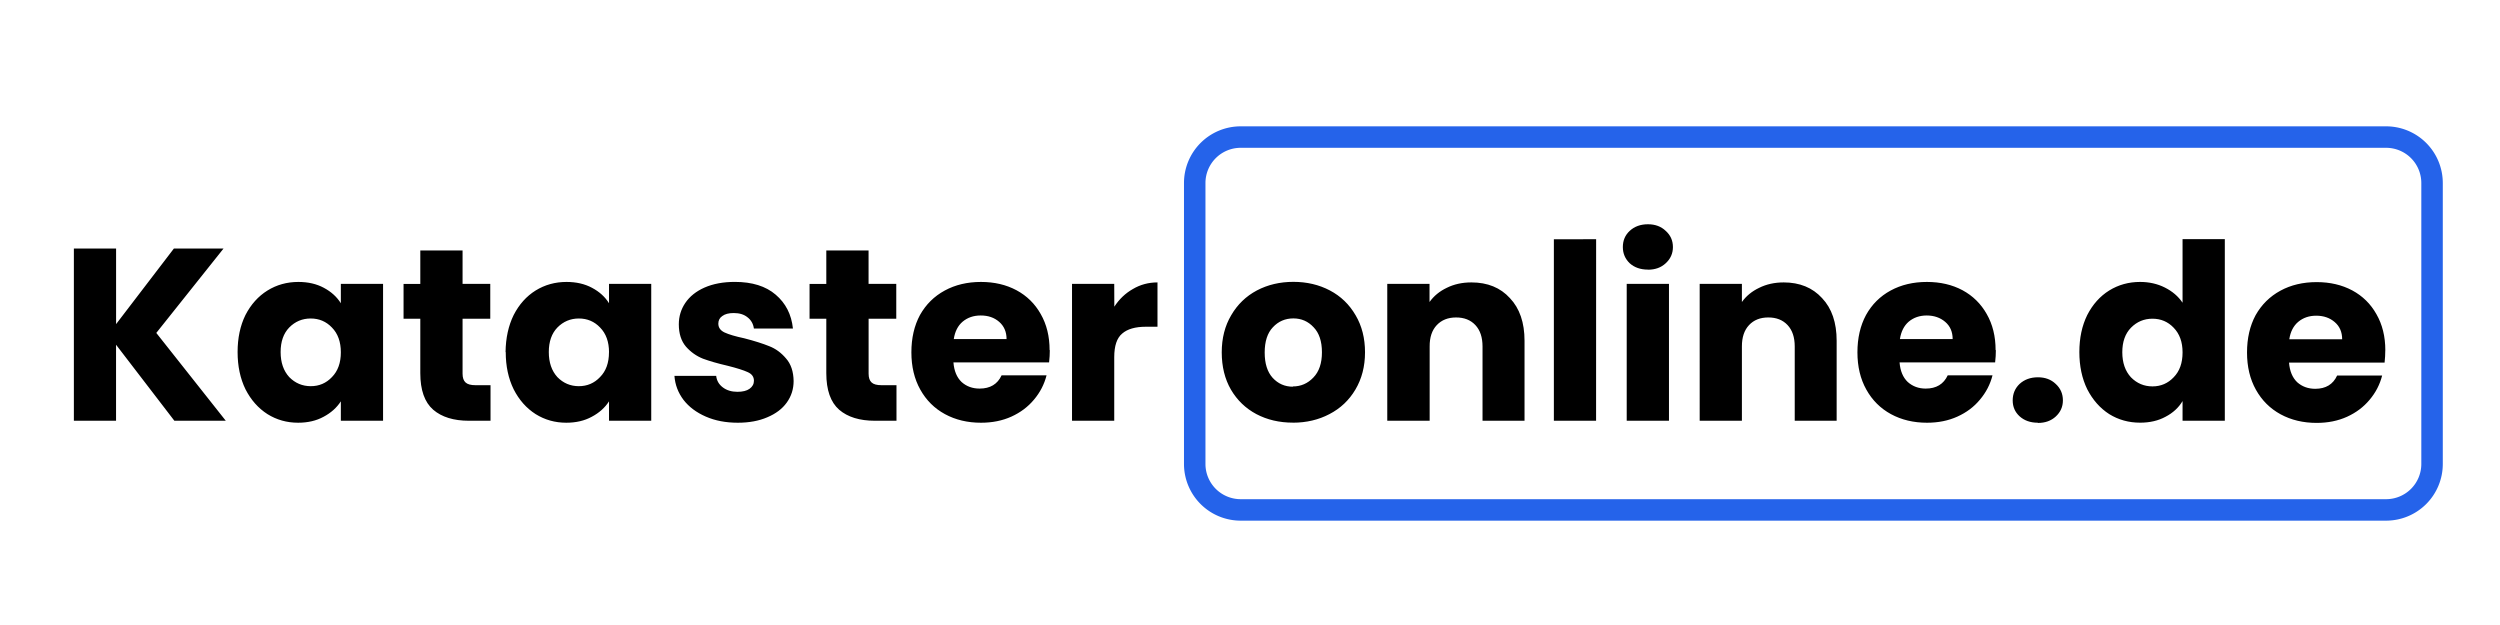
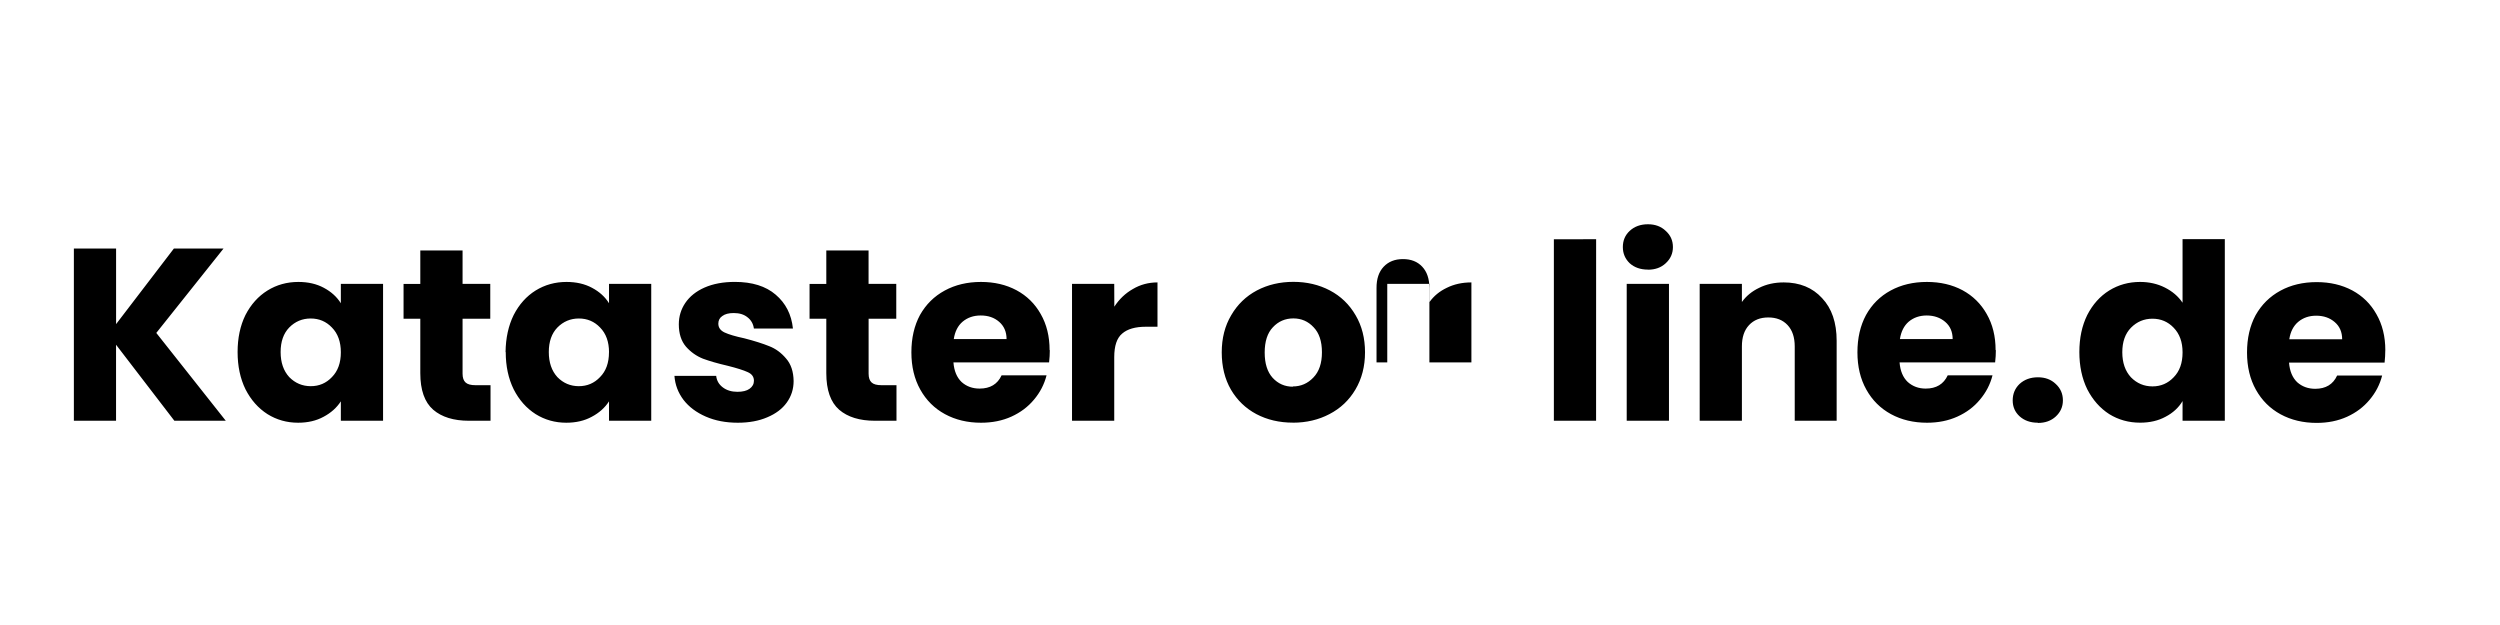
<svg xmlns="http://www.w3.org/2000/svg" width="200" height="50" version="1.1" viewBox="0 0 58.208 13.229">
-   <path d="m4.06 9.135-1.358-1.77v1.77H1.72v-4.01h.983v1.76l1.346-1.76h1.156L3.639 7.09l1.618 2.045zm1.472-1.6q0-.49.183-.862.191-.37.512-.57.322-.2.72-.2.339 0 .592.136.258.137.397.36v-.451h.983v3.187h-.983v-.452q-.145.224-.403.36-.253.138-.592.138-.392 0-.713-.2-.322-.206-.512-.578-.184-.376-.184-.867zm2.404.006q0-.365-.208-.577-.2-.21-.494-.21-.293 0-.5.21-.2.207-.2.571t.2.583q.208.212.502.212.293 0 .493-.212.207-.21.207-.577zm3.485.766v.828h-.502q-.534 0-.833-.257-.3-.262-.3-.851V6.76h-.39v-.811h.39V5.17h.984v.778h.645v.811h-.645v1.28q0 .142.07.205.068.063.23.063zm.35-.772q.006-.49.189-.862.19-.37.51-.57.323-.2.72-.2.34 0 .593.136.259.137.397.36v-.451h.983v3.187h-.983v-.452q-.144.224-.403.36-.253.138-.592.138-.392 0-.713-.2-.323-.206-.512-.578-.185-.376-.185-.867zm2.409.006q0-.365-.208-.577-.2-.21-.494-.21-.293 0-.5.21-.2.207-.2.571t.199.583q.207.212.5.212.294 0 .494-.212.208-.21.208-.577zm3 1.64q-.421 0-.747-.143-.328-.143-.518-.388-.19-.252-.212-.56h.972q.018.166.156.269.136.102.338.102.184 0 .281-.069.104-.073.104-.189 0-.136-.144-.2-.145-.067-.467-.148-.345-.08-.575-.165-.23-.092-.396-.28-.167-.195-.167-.52 0-.274.15-.497.155-.229.448-.359.3-.132.707-.132.604 0 .95.297.35.297.402.788h-.909q-.023-.165-.15-.262-.12-.098-.32-.098-.174 0-.266.07-.092.062-.092.177 0 .136.144.205.15.07.46.136.356.092.582.184.222.086.39.285.172.194.177.526 0 .28-.16.502-.156.218-.455.343-.293.126-.685.126zm3.693-.874v.828h-.502q-.534 0-.833-.257-.299-.262-.299-.851V6.76h-.39v-.811h.39V5.17h.984v.778h.645v.811h-.644v1.28q0 .142.07.205.067.063.23.063zm3.57-.817q0 .137-.017.286h-2.227q.023.297.19.457.17.153.419.153.37 0 .512-.308h1.047q-.08.314-.293.566-.208.25-.524.394-.316.143-.708.143-.472 0-.84-.2t-.575-.572q-.207-.37-.207-.867 0-.498.2-.869.208-.37.577-.57.367-.2.844-.2.464 0 .826.193.362.195.564.554.207.36.207.84zm-1.007-.257q0-.25-.171-.4t-.432-.149q-.247 0-.42.144-.166.142-.206.405zm2.509-.754q.17-.262.43-.41.26-.155.575-.155v1.032h-.27q-.37 0-.553.16-.184.154-.184.548v1.48h-.983V5.948h.983zm4.157 2.7q-.472 0-.85-.199-.374-.199-.592-.57-.214-.37-.214-.868 0-.492.22-.863.219-.377.598-.578.38-.2.85-.2t.85.2q.38.2.599.578.219.371.219.862t-.224.868q-.22.372-.604.571-.38.2-.851.2zm0-.843q.28 0 .477-.207.2-.205.2-.588t-.194-.583q-.191-.206-.472-.206-.286.001-.477.207-.19.2-.19.588 0 .383.185.588.19.207.472.207zm4.157-2.422q.564 0 .897.366.34.358.34.993v1.862h-.978v-1.73q0-.32-.167-.498t-.45-.177q-.28 0-.448.178t-.166.497v1.73H32.3V5.948h.984v.422q.15-.21.401-.33.254-.126.57-.126zm2.904-1.006-.001 4.227h-.983V4.91zm1.207.708q-.26 0-.425-.148-.16-.154-.16-.377 0-.229.16-.377.166-.154.425-.154.253 0 .413.154.168.15.168.377 0 .223-.168.377-.16.15-.413.15zm.489.332v3.187h-.984V5.948zm2.669-.034q.562 0 .896.366.339.358.339.993v1.862h-.976v-1.73q0-.32-.167-.498t-.45-.177q-.28 0-.447.178t-.166.497v1.73h-.983V5.948h.983v.422q.15-.21.402-.33.254-.126.57-.126zM46.47 7.49q0 .137-.017.286h-2.225q.023.297.19.456.172.154.419.154.368 0 .512-.308h1.043q-.08.314-.293.566-.206.25-.524.394-.316.143-.707.143-.472 0-.84-.2-.367-.2-.574-.572-.207-.37-.207-.867 0-.498.2-.869.205-.37.573-.57.368-.2.845-.2.467 0 .829.193.36.195.563.554.207.36.207.84zm-1.006-.257q0-.252-.173-.4t-.43-.149q-.248 0-.42.144-.164.142-.205.405zm1.984 1.948q-.26 0-.426-.15-.16-.147-.16-.369 0-.23.16-.384.169-.155.428-.155.253 0 .414.155.167.153.167.383 0 .222-.167.376-.162.149-.415.149zm.966-1.645q0-.49.184-.863.19-.37.51-.57.323-.2.72-.2.317 0 .576.13.264.132.413.354v-1.48h.984v4.227h-.984v-.457q-.137.23-.396.365-.253.138-.592.138-.398 0-.72-.2-.32-.206-.511-.578-.184-.376-.184-.867zm2.403.005q0-.359-.207-.572-.2-.21-.494-.21-.293 0-.5.21-.202.207-.202.571t.201.583q.208.212.502.212.292 0 .493-.212.207-.21.207-.577zm4.72-.046q0 .137-.016.286h-2.225q.023.297.19.457.172.153.42.153.368 0 .51-.309h1.048q-.08.314-.293.566-.208.25-.524.394-.316.143-.707.143-.472 0-.84-.2-.367-.2-.575-.572-.207-.37-.207-.867 0-.498.2-.869.209-.37.577-.57.367-.2.845-.2.465 0 .828.193.362.195.563.554.207.36.207.84zm-1.004-.257q0-.252-.173-.4-.172-.149-.431-.149-.248 0-.42.144-.167.142-.207.405z" aria-label="Kataster online.de" />
-   <path d="M28.889 2.53h26.665a1.07 1.07 0 0 1 1.072 1.072v6.537a1.07 1.07 0 0 1-1.072 1.072H28.89a1.07 1.07 0 0 1-1.073-1.07V3.6a1.07 1.07 0 0 1 1.073-1.07z" fill="none" stroke="#2563EA" stroke-linecap="round" stroke-width=".5" />
+   <path d="m4.06 9.135-1.358-1.77v1.77H1.72v-4.01h.983v1.76l1.346-1.76h1.156L3.639 7.09l1.618 2.045zm1.472-1.6q0-.49.183-.862.191-.37.512-.57.322-.2.72-.2.339 0 .592.136.258.137.397.36v-.451h.983v3.187h-.983v-.452q-.145.224-.403.36-.253.138-.592.138-.392 0-.713-.2-.322-.206-.512-.578-.184-.376-.184-.867zm2.404.006q0-.365-.208-.577-.2-.21-.494-.21-.293 0-.5.21-.2.207-.2.571t.2.583q.208.212.502.212.293 0 .493-.212.207-.21.207-.577zm3.485.766v.828h-.502q-.534 0-.833-.257-.3-.262-.3-.851V6.76h-.39v-.811h.39V5.17h.984v.778h.645v.811h-.645v1.28q0 .142.07.205.068.063.23.063zm.35-.772q.006-.49.189-.862.19-.37.51-.57.323-.2.72-.2.34 0 .593.136.259.137.397.36v-.451h.983v3.187h-.983v-.452q-.144.224-.403.36-.253.138-.592.138-.392 0-.713-.2-.323-.206-.512-.578-.185-.376-.185-.867zm2.409.006q0-.365-.208-.577-.2-.21-.494-.21-.293 0-.5.21-.2.207-.2.571t.199.583q.207.212.5.212.294 0 .494-.212.208-.21.208-.577zm3 1.64q-.421 0-.747-.143-.328-.143-.518-.388-.19-.252-.212-.56h.972q.018.166.156.269.136.102.338.102.184 0 .281-.069.104-.073.104-.189 0-.136-.144-.2-.145-.067-.467-.148-.345-.08-.575-.165-.23-.092-.396-.28-.167-.195-.167-.52 0-.274.15-.497.155-.229.448-.359.3-.132.707-.132.604 0 .95.297.35.297.402.788h-.909q-.023-.165-.15-.262-.12-.098-.32-.098-.174 0-.266.07-.092.062-.092.177 0 .136.144.205.15.07.46.136.356.092.582.184.222.086.39.285.172.194.177.526 0 .28-.16.502-.156.218-.455.343-.293.126-.685.126zm3.693-.874v.828h-.502q-.534 0-.833-.257-.299-.262-.299-.851V6.76h-.39v-.811h.39V5.17h.984v.778h.645v.811h-.644v1.28q0 .142.07.205.067.063.23.063zm3.57-.817q0 .137-.017.286h-2.227q.023.297.19.457.17.153.419.153.37 0 .512-.308h1.047q-.08.314-.293.566-.208.25-.524.394-.316.143-.708.143-.472 0-.84-.2t-.575-.572q-.207-.37-.207-.867 0-.498.2-.869.208-.37.577-.57.367-.2.844-.2.464 0 .826.193.362.195.564.554.207.36.207.84zm-1.007-.257q0-.25-.171-.4t-.432-.149q-.247 0-.42.144-.166.142-.206.405zm2.509-.754q.17-.262.43-.41.26-.155.575-.155v1.032h-.27q-.37 0-.553.16-.184.154-.184.548v1.48h-.983V5.948h.983zm4.157 2.7q-.472 0-.85-.199-.374-.199-.592-.57-.214-.37-.214-.868 0-.492.22-.863.219-.377.598-.578.38-.2.85-.2t.85.2q.38.2.599.578.219.371.219.862t-.224.868q-.22.372-.604.571-.38.2-.851.2zm0-.843q.28 0 .477-.207.2-.205.2-.588t-.194-.583q-.191-.206-.472-.206-.286.001-.477.207-.19.2-.19.588 0 .383.185.588.19.207.472.207zm4.157-2.422v1.862h-.978v-1.73q0-.32-.167-.498t-.45-.177q-.28 0-.448.178t-.166.497v1.73H32.3V5.948h.984v.422q.15-.21.401-.33.254-.126.57-.126zm2.904-1.006-.001 4.227h-.983V4.91zm1.207.708q-.26 0-.425-.148-.16-.154-.16-.377 0-.229.16-.377.166-.154.425-.154.253 0 .413.154.168.15.168.377 0 .223-.168.377-.16.15-.413.15zm.489.332v3.187h-.984V5.948zm2.669-.034q.562 0 .896.366.339.358.339.993v1.862h-.976v-1.73q0-.32-.167-.498t-.45-.177q-.28 0-.447.178t-.166.497v1.73h-.983V5.948h.983v.422q.15-.21.402-.33.254-.126.57-.126zM46.47 7.49q0 .137-.017.286h-2.225q.023.297.19.456.172.154.419.154.368 0 .512-.308h1.043q-.08.314-.293.566-.206.25-.524.394-.316.143-.707.143-.472 0-.84-.2-.367-.2-.574-.572-.207-.37-.207-.867 0-.498.2-.869.205-.37.573-.57.368-.2.845-.2.467 0 .829.193.36.195.563.554.207.36.207.84zm-1.006-.257q0-.252-.173-.4t-.43-.149q-.248 0-.42.144-.164.142-.205.405zm1.984 1.948q-.26 0-.426-.15-.16-.147-.16-.369 0-.23.16-.384.169-.155.428-.155.253 0 .414.155.167.153.167.383 0 .222-.167.376-.162.149-.415.149zm.966-1.645q0-.49.184-.863.19-.37.51-.57.323-.2.72-.2.317 0 .576.13.264.132.413.354v-1.48h.984v4.227h-.984v-.457q-.137.23-.396.365-.253.138-.592.138-.398 0-.72-.2-.32-.206-.511-.578-.184-.376-.184-.867zm2.403.005q0-.359-.207-.572-.2-.21-.494-.21-.293 0-.5.21-.202.207-.202.571t.201.583q.208.212.502.212.292 0 .493-.212.207-.21.207-.577zm4.72-.046q0 .137-.016.286h-2.225q.023.297.19.457.172.153.42.153.368 0 .51-.309h1.048q-.08.314-.293.566-.208.25-.524.394-.316.143-.707.143-.472 0-.84-.2-.367-.2-.575-.572-.207-.37-.207-.867 0-.498.2-.869.209-.37.577-.57.367-.2.845-.2.465 0 .828.193.362.195.563.554.207.36.207.84zm-1.004-.257q0-.252-.173-.4-.172-.149-.431-.149-.248 0-.42.144-.167.142-.207.405z" aria-label="Kataster online.de" />
</svg>